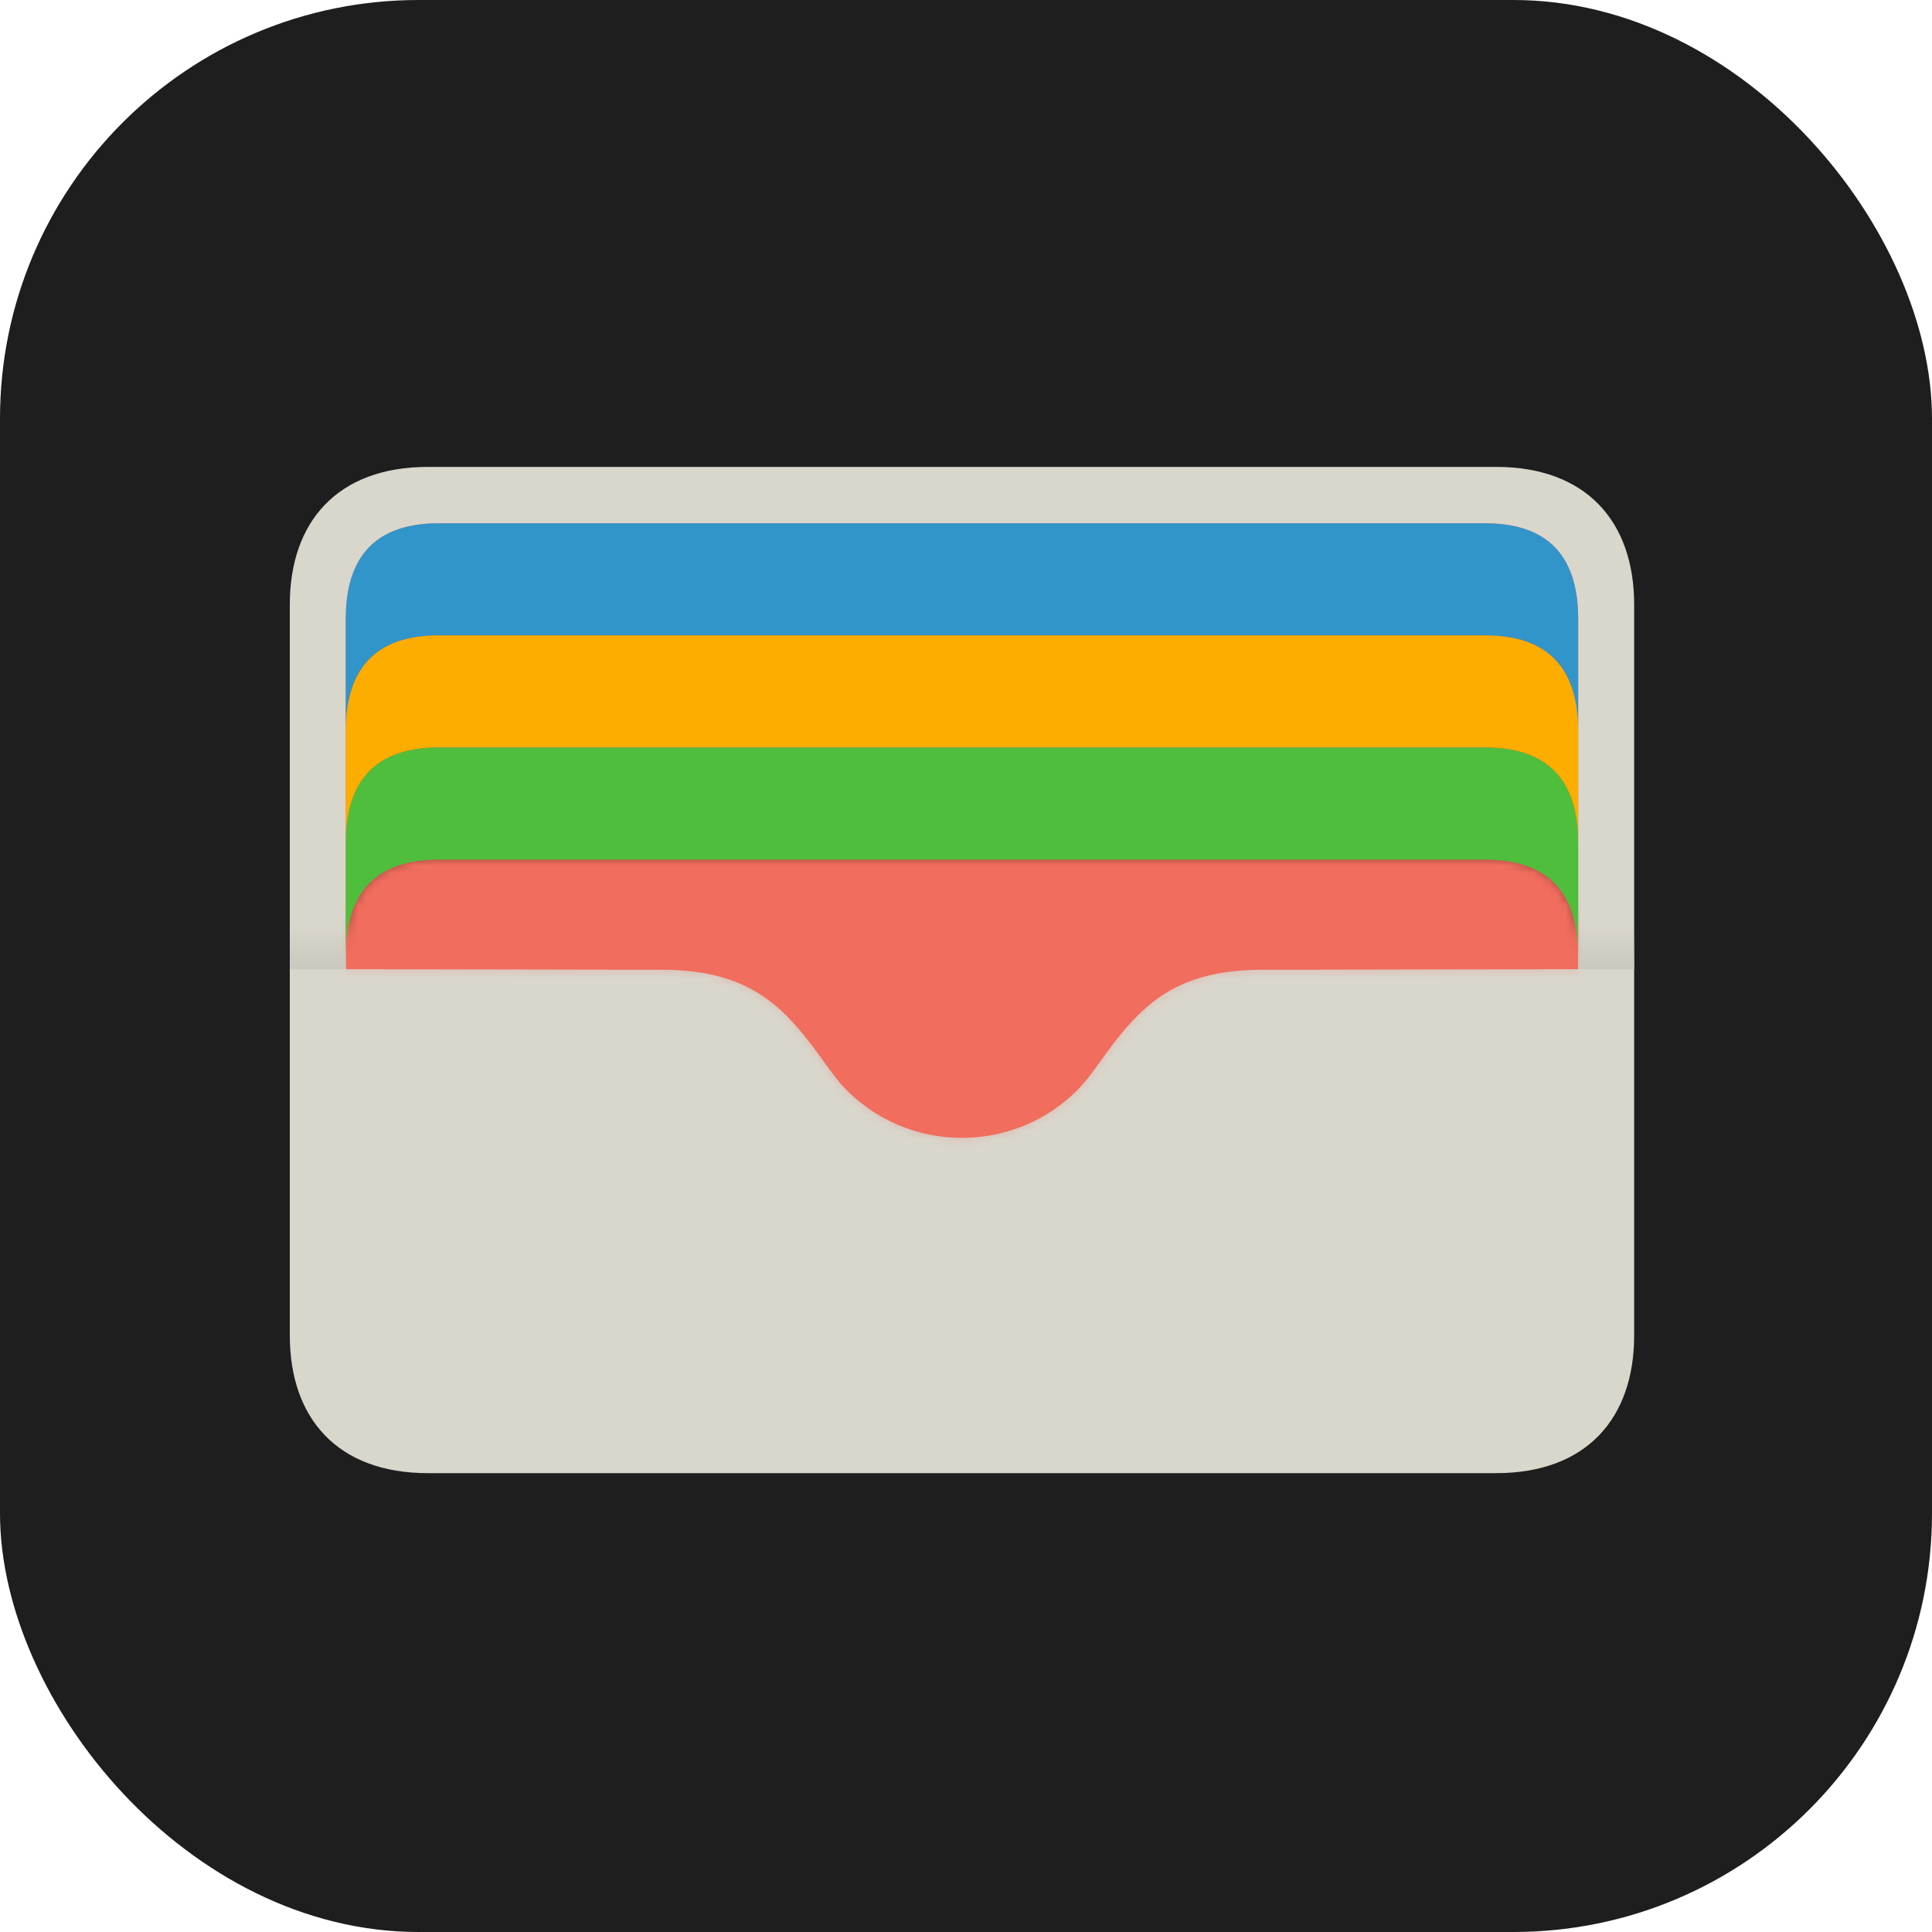
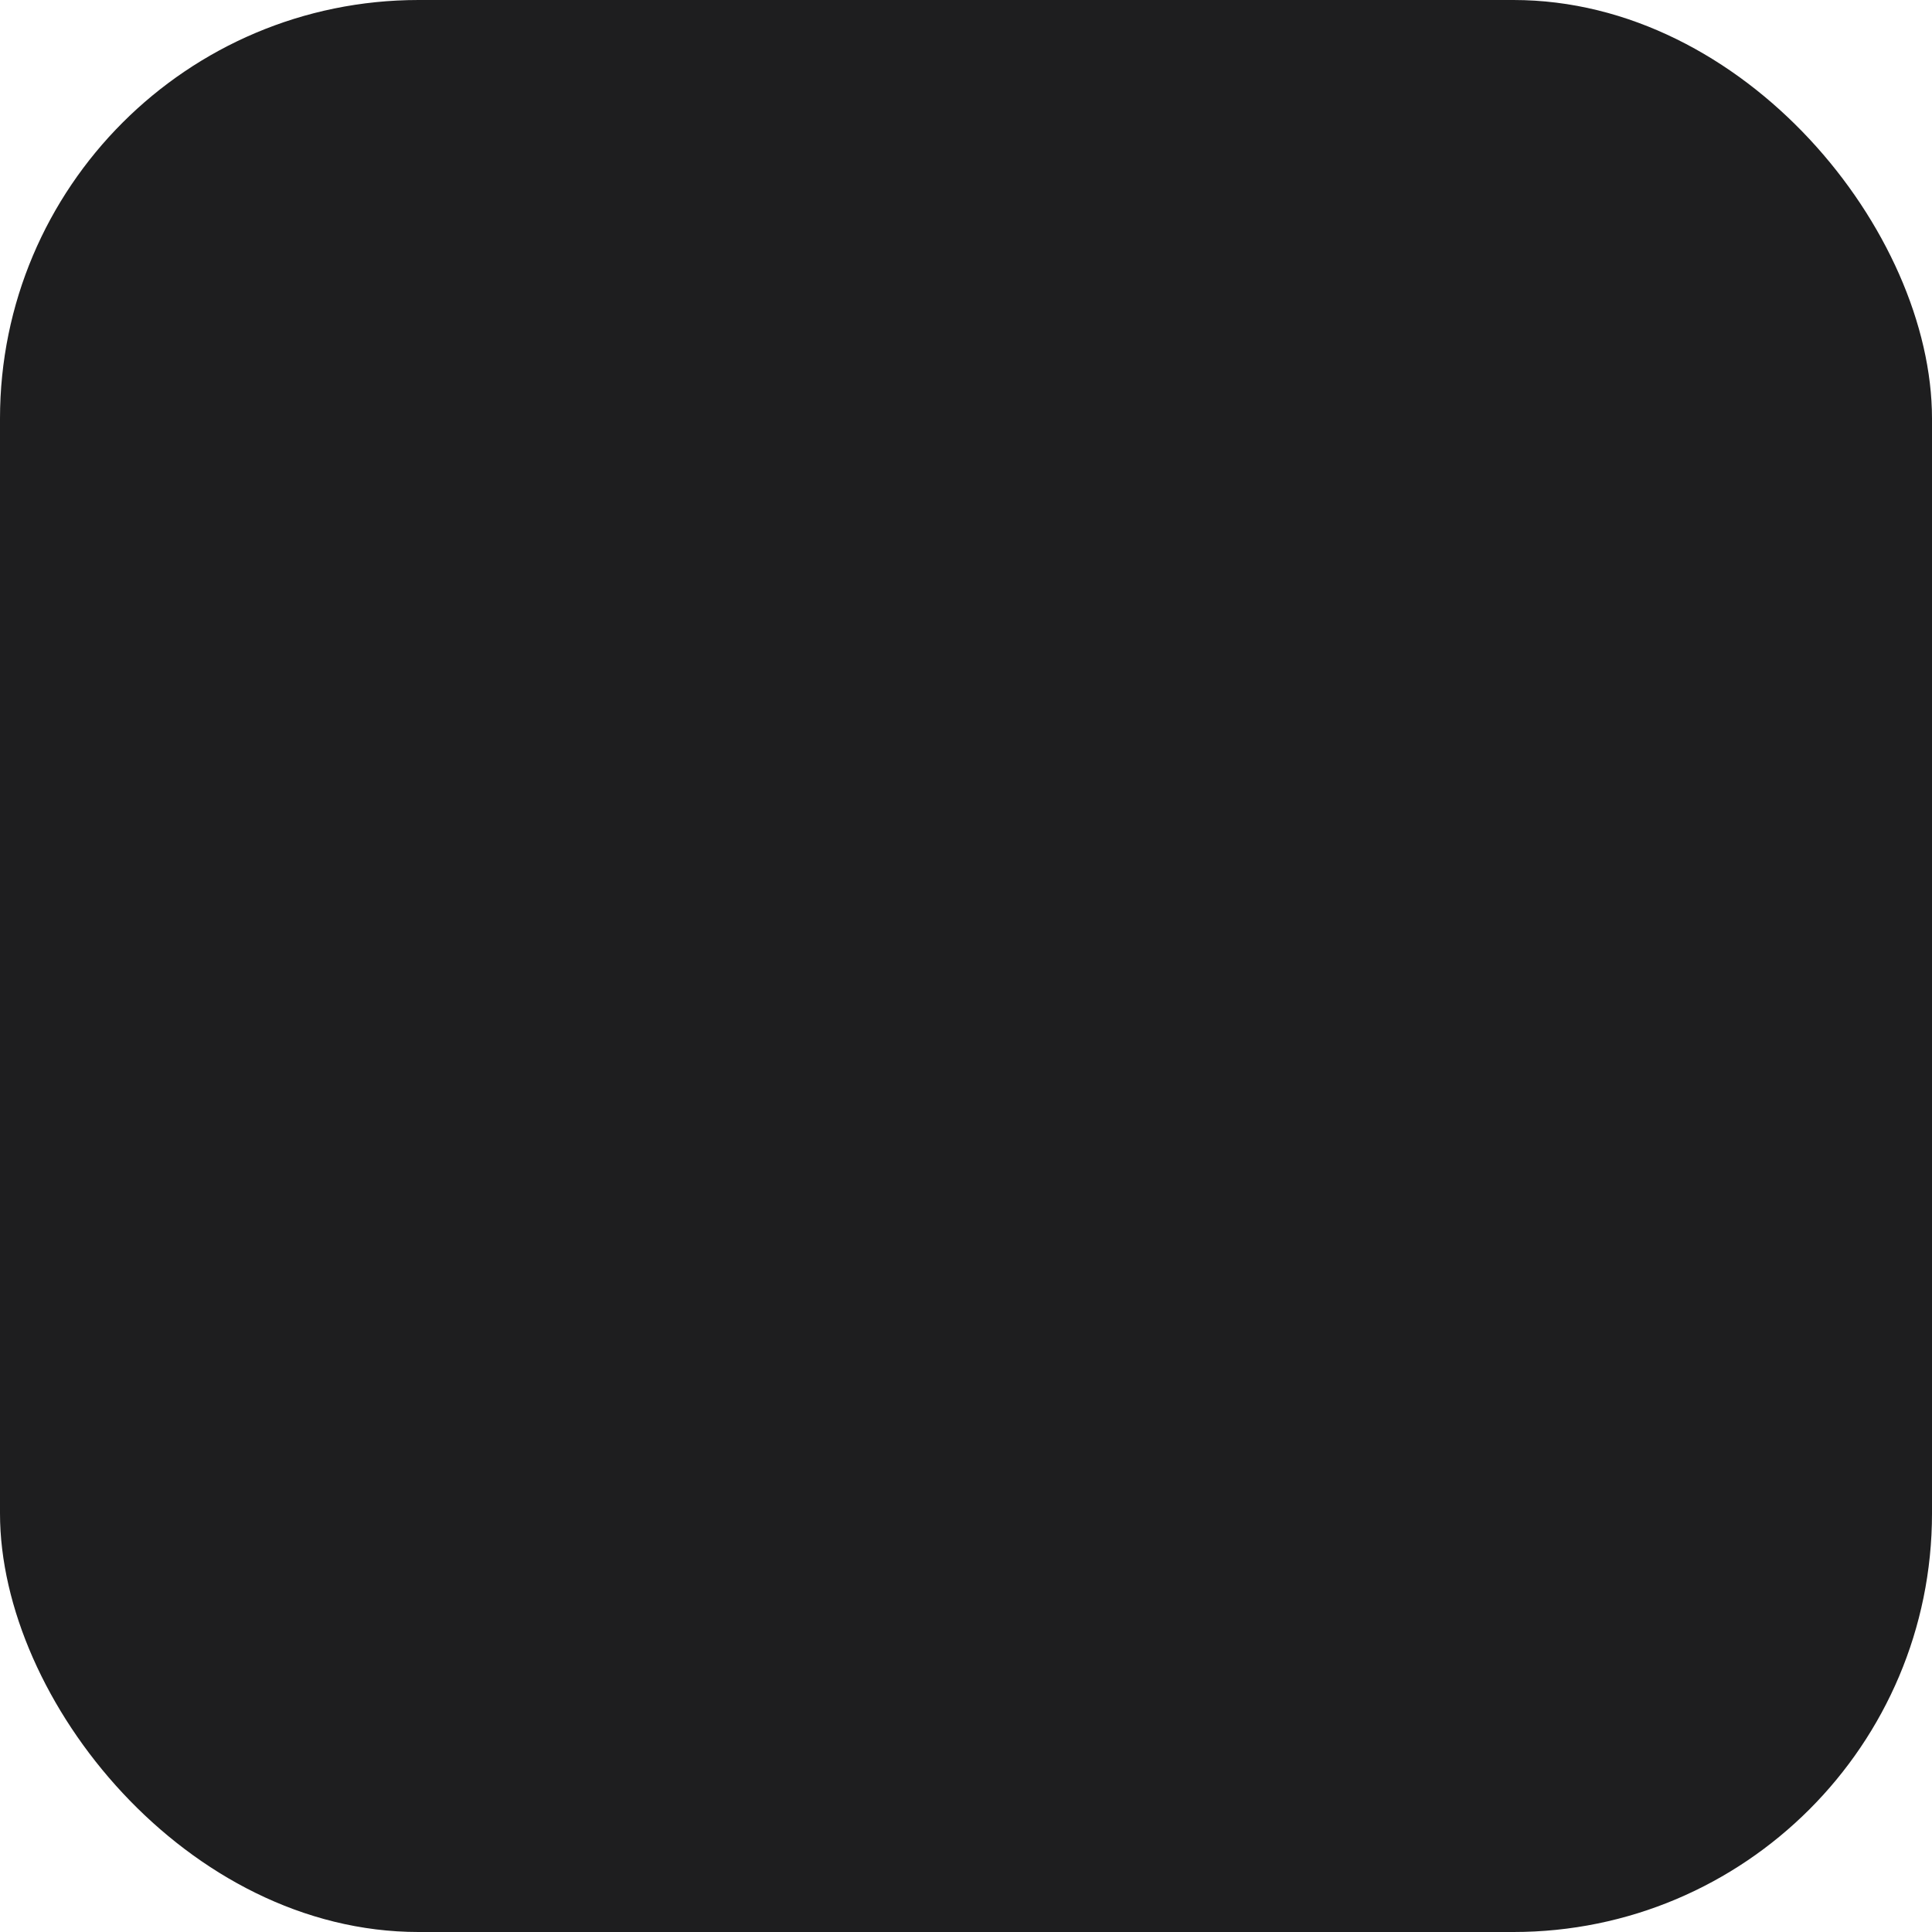
<svg xmlns="http://www.w3.org/2000/svg" width="240" height="240" fill="none">
  <rect width="240" height="240" fill="#1E1E1F" rx="52" />
  <g clip-path="url(#a)">
    <path fill="#D9D6CC" d="M53.15 58C41.907 58 36 64.84 36 75.097v90.807C36 176.16 41.906 183 53.15 183h132.7c11.245 0 17.151-6.84 17.151-17.096V75.097C203 64.84 197.094 58 185.849 58H53.151z" />
    <path fill="#F16D5E" d="M54.504 65.009c-8.9 0-11.55 5.317-11.55 11.922v43.467l39.28.073c10.494.019 14.79 4.227 19.163 10.116 1.114 1.5 2.469 3.533 3.792 4.853a20.198 20.198 0 0 0 14.311 5.91c5.181 0 10.361-1.969 14.311-5.91 1.323-1.32 2.678-3.353 3.792-4.853 4.372-5.889 8.67-10.097 19.164-10.116l39.28-.073V76.931c0-6.605-2.651-11.922-11.551-11.922H54.504z" />
    <path fill="#3295C9" d="M54.504 65.009c-8.9 0-11.55 5.317-11.55 11.922v13.926c0-6.605 2.65-11.922 11.55-11.922h129.992c8.9 0 11.551 5.317 11.551 11.922V76.931c0-6.605-2.651-11.922-11.551-11.922H54.504z" />
    <mask id="c" width="155" height="26" x="42" y="65" maskUnits="userSpaceOnUse" style="mask-type:luminance">
-       <path fill="#fff" d="M54.504 65.009c-8.9 0-11.55 5.317-11.55 11.922v13.926c0-6.605 2.65-11.922 11.55-11.922h129.992c8.9 0 11.551 5.317 11.551 11.922V76.931c0-6.605-2.651-11.922-11.551-11.922H54.504z" />
+       <path fill="#fff" d="M54.504 65.009c-8.9 0-11.55 5.317-11.55 11.922v13.926c0-6.605 2.65-11.922 11.55-11.922h129.992c8.9 0 11.551 5.317 11.551 11.922V76.931c0-6.605-2.651-11.922-11.551-11.922H54.504" />
    </mask>
    <g filter="url(#b)" mask="url(#c)">
-       <path fill="#000" fill-opacity=".318" d="M54.504 78.935c-8.9 0-11.55 5.317-11.55 11.922v13.927c0-6.606 2.65-11.923 11.55-11.923h129.992c8.9 0 11.551 5.317 11.551 11.923V90.857c0-6.605-2.651-11.922-11.551-11.922H54.504z" />
-     </g>
+       </g>
    <path fill="#FCAD00" d="M54.504 78.935c-8.9 0-11.55 5.317-11.55 11.922v13.927c0-6.606 2.65-11.923 11.55-11.923h129.992c8.9 0 11.551 5.317 11.551 11.923V90.857c0-6.605-2.651-11.922-11.551-11.922H54.504z" />
    <mask id="e" width="155" height="27" x="42" y="78" maskUnits="userSpaceOnUse" style="mask-type:luminance">
      <path fill="#fff" d="M54.504 78.935c-8.9 0-11.55 5.317-11.55 11.922v13.927c0-6.606 2.65-11.923 11.55-11.923h129.992c8.9 0 11.551 5.317 11.551 11.923V90.857c0-6.605-2.651-11.922-11.551-11.922H54.504z" />
    </mask>
    <g filter="url(#d)" mask="url(#e)">
      <path fill="#000" fill-opacity=".314" d="M54.504 92.861c-8.9 0-11.55 5.318-11.55 11.923v13.926c0-6.605 2.65-11.922 11.55-11.922h129.992c8.9 0 11.551 5.317 11.551 11.922v-13.926c0-6.605-2.651-11.923-11.551-11.923H54.504z" />
    </g>
    <path fill="#50BE3D" d="M54.504 92.861c-8.9 0-11.55 5.318-11.55 11.923v13.926c0-6.605 2.65-11.922 11.55-11.922h129.992c8.9 0 11.551 5.317 11.551 11.922v-13.926c0-6.605-2.651-11.923-11.551-11.923H54.504z" />
    <mask id="g" width="155" height="27" x="42" y="92" maskUnits="userSpaceOnUse" style="mask-type:luminance">
      <path fill="#fff" d="M54.504 92.861c-8.9 0-11.55 5.318-11.55 11.923v13.926c0-6.605 2.65-11.922 11.55-11.922h129.992c8.9 0 11.551 5.317 11.551 11.922v-13.926c0-6.605-2.651-11.923-11.551-11.923H54.504z" />
    </mask>
    <g filter="url(#f)" mask="url(#g)">
      <path fill="#000" fill-opacity=".314" d="M54.504 106.788c-8.9 0-11.55 5.317-11.55 11.922v13.926c0-6.605 2.65-11.922 11.55-11.922h129.992c8.9 0 11.551 5.317 11.551 11.922V118.71c0-6.605-2.651-11.922-11.551-11.922H54.504z" />
    </g>
    <mask id="i" width="155" height="36" x="42" y="106" maskUnits="userSpaceOnUse" style="mask-type:luminance">
      <path fill="#fff" d="M54.504 106.787c-8.9 0-11.55 5.318-11.55 11.923v1.688l39.28.072c10.494.02 14.79 4.228 19.163 10.117 1.114 1.5 2.469 3.533 3.792 4.853a20.198 20.198 0 0 0 14.311 5.91c5.181 0 10.361-1.969 14.311-5.91 1.323-1.32 2.678-3.353 3.792-4.853 4.372-5.889 8.67-10.097 19.164-10.117l39.28-.072v-1.688c0-6.605-2.651-11.923-11.551-11.923H54.504z" />
    </mask>
    <g filter="url(#h)" mask="url(#i)">
      <path fill="#F26D5F" fill-opacity=".298" d="M53.15 58C41.907 58 36 64.84 36 75.097v90.807C36 176.16 41.906 183 53.15 183h132.7c11.245 0 17.151-6.84 17.151-17.096V75.097C203 64.84 197.094 58 185.849 58H53.151zm1.354 7.009h129.992c8.9 0 11.551 5.317 11.551 11.922v43.467l-39.28.073c-10.494.019-14.792 4.227-19.164 10.116-1.114 1.5-2.469 3.533-3.792 4.853-3.95 3.941-9.13 5.91-14.311 5.91-5.181 0-10.361-1.969-14.311-5.91-1.323-1.32-2.678-3.353-3.792-4.853-4.373-5.889-8.67-10.097-19.164-10.116l-39.28-.073V76.931c0-6.605 2.65-11.922 11.551-11.922z" />
    </g>
    <path fill="url(#j)" d="M36 110.195h6.953v10.203H36v-10.203z" />
    <path fill="url(#k)" d="M196.047 110.195H203v10.203h-6.953v-10.203z" />
  </g>
  <defs>
    <filter id="b" width="206.962" height="79.717" x="16.019" y="52.001" color-interpolation-filters="sRGB" filterUnits="userSpaceOnUse">
      <feFlood flood-opacity="0" result="BackgroundImageFix" />
      <feBlend in="SourceGraphic" in2="BackgroundImageFix" result="shape" />
      <feGaussianBlur result="effect1_foregroundBlur_4133_7897" stdDeviation="13.467" />
    </filter>
    <filter id="d" width="206.962" height="79.717" x="16.019" y="65.927" color-interpolation-filters="sRGB" filterUnits="userSpaceOnUse">
      <feFlood flood-opacity="0" result="BackgroundImageFix" />
      <feBlend in="SourceGraphic" in2="BackgroundImageFix" result="shape" />
      <feGaussianBlur result="effect1_foregroundBlur_4133_7897" stdDeviation="13.467" />
    </filter>
    <filter id="f" width="206.962" height="79.717" x="16.019" y="79.854" color-interpolation-filters="sRGB" filterUnits="userSpaceOnUse">
      <feFlood flood-opacity="0" result="BackgroundImageFix" />
      <feBlend in="SourceGraphic" in2="BackgroundImageFix" result="shape" />
      <feGaussianBlur result="effect1_foregroundBlur_4133_7897" stdDeviation="13.467" />
    </filter>
    <filter id="h" width="233.971" height="191.971" x="2.515" y="24.515" color-interpolation-filters="sRGB" filterUnits="userSpaceOnUse">
      <feFlood flood-opacity="0" result="BackgroundImageFix" />
      <feBlend in="SourceGraphic" in2="BackgroundImageFix" result="shape" />
      <feGaussianBlur result="effect1_foregroundBlur_4133_7897" stdDeviation="16.743" />
    </filter>
    <linearGradient id="j" x1="36" x2="36" y1="120.398" y2="115.11" gradientUnits="userSpaceOnUse">
      <stop stop-color="#CBC9BE" />
      <stop offset="1" stop-color="#C8C5BB" stop-opacity="0" />
    </linearGradient>
    <linearGradient id="k" x1="196.047" x2="196.047" y1="120.398" y2="115.11" gradientUnits="userSpaceOnUse">
      <stop stop-color="#CBC9BE" />
      <stop offset="1" stop-color="#C8C5BB" stop-opacity="0" />
    </linearGradient>
    <clipPath id="a">
-       <path fill="#fff" d="M36 58h167v125H36z" />
-     </clipPath>
+       </clipPath>
  </defs>
</svg>